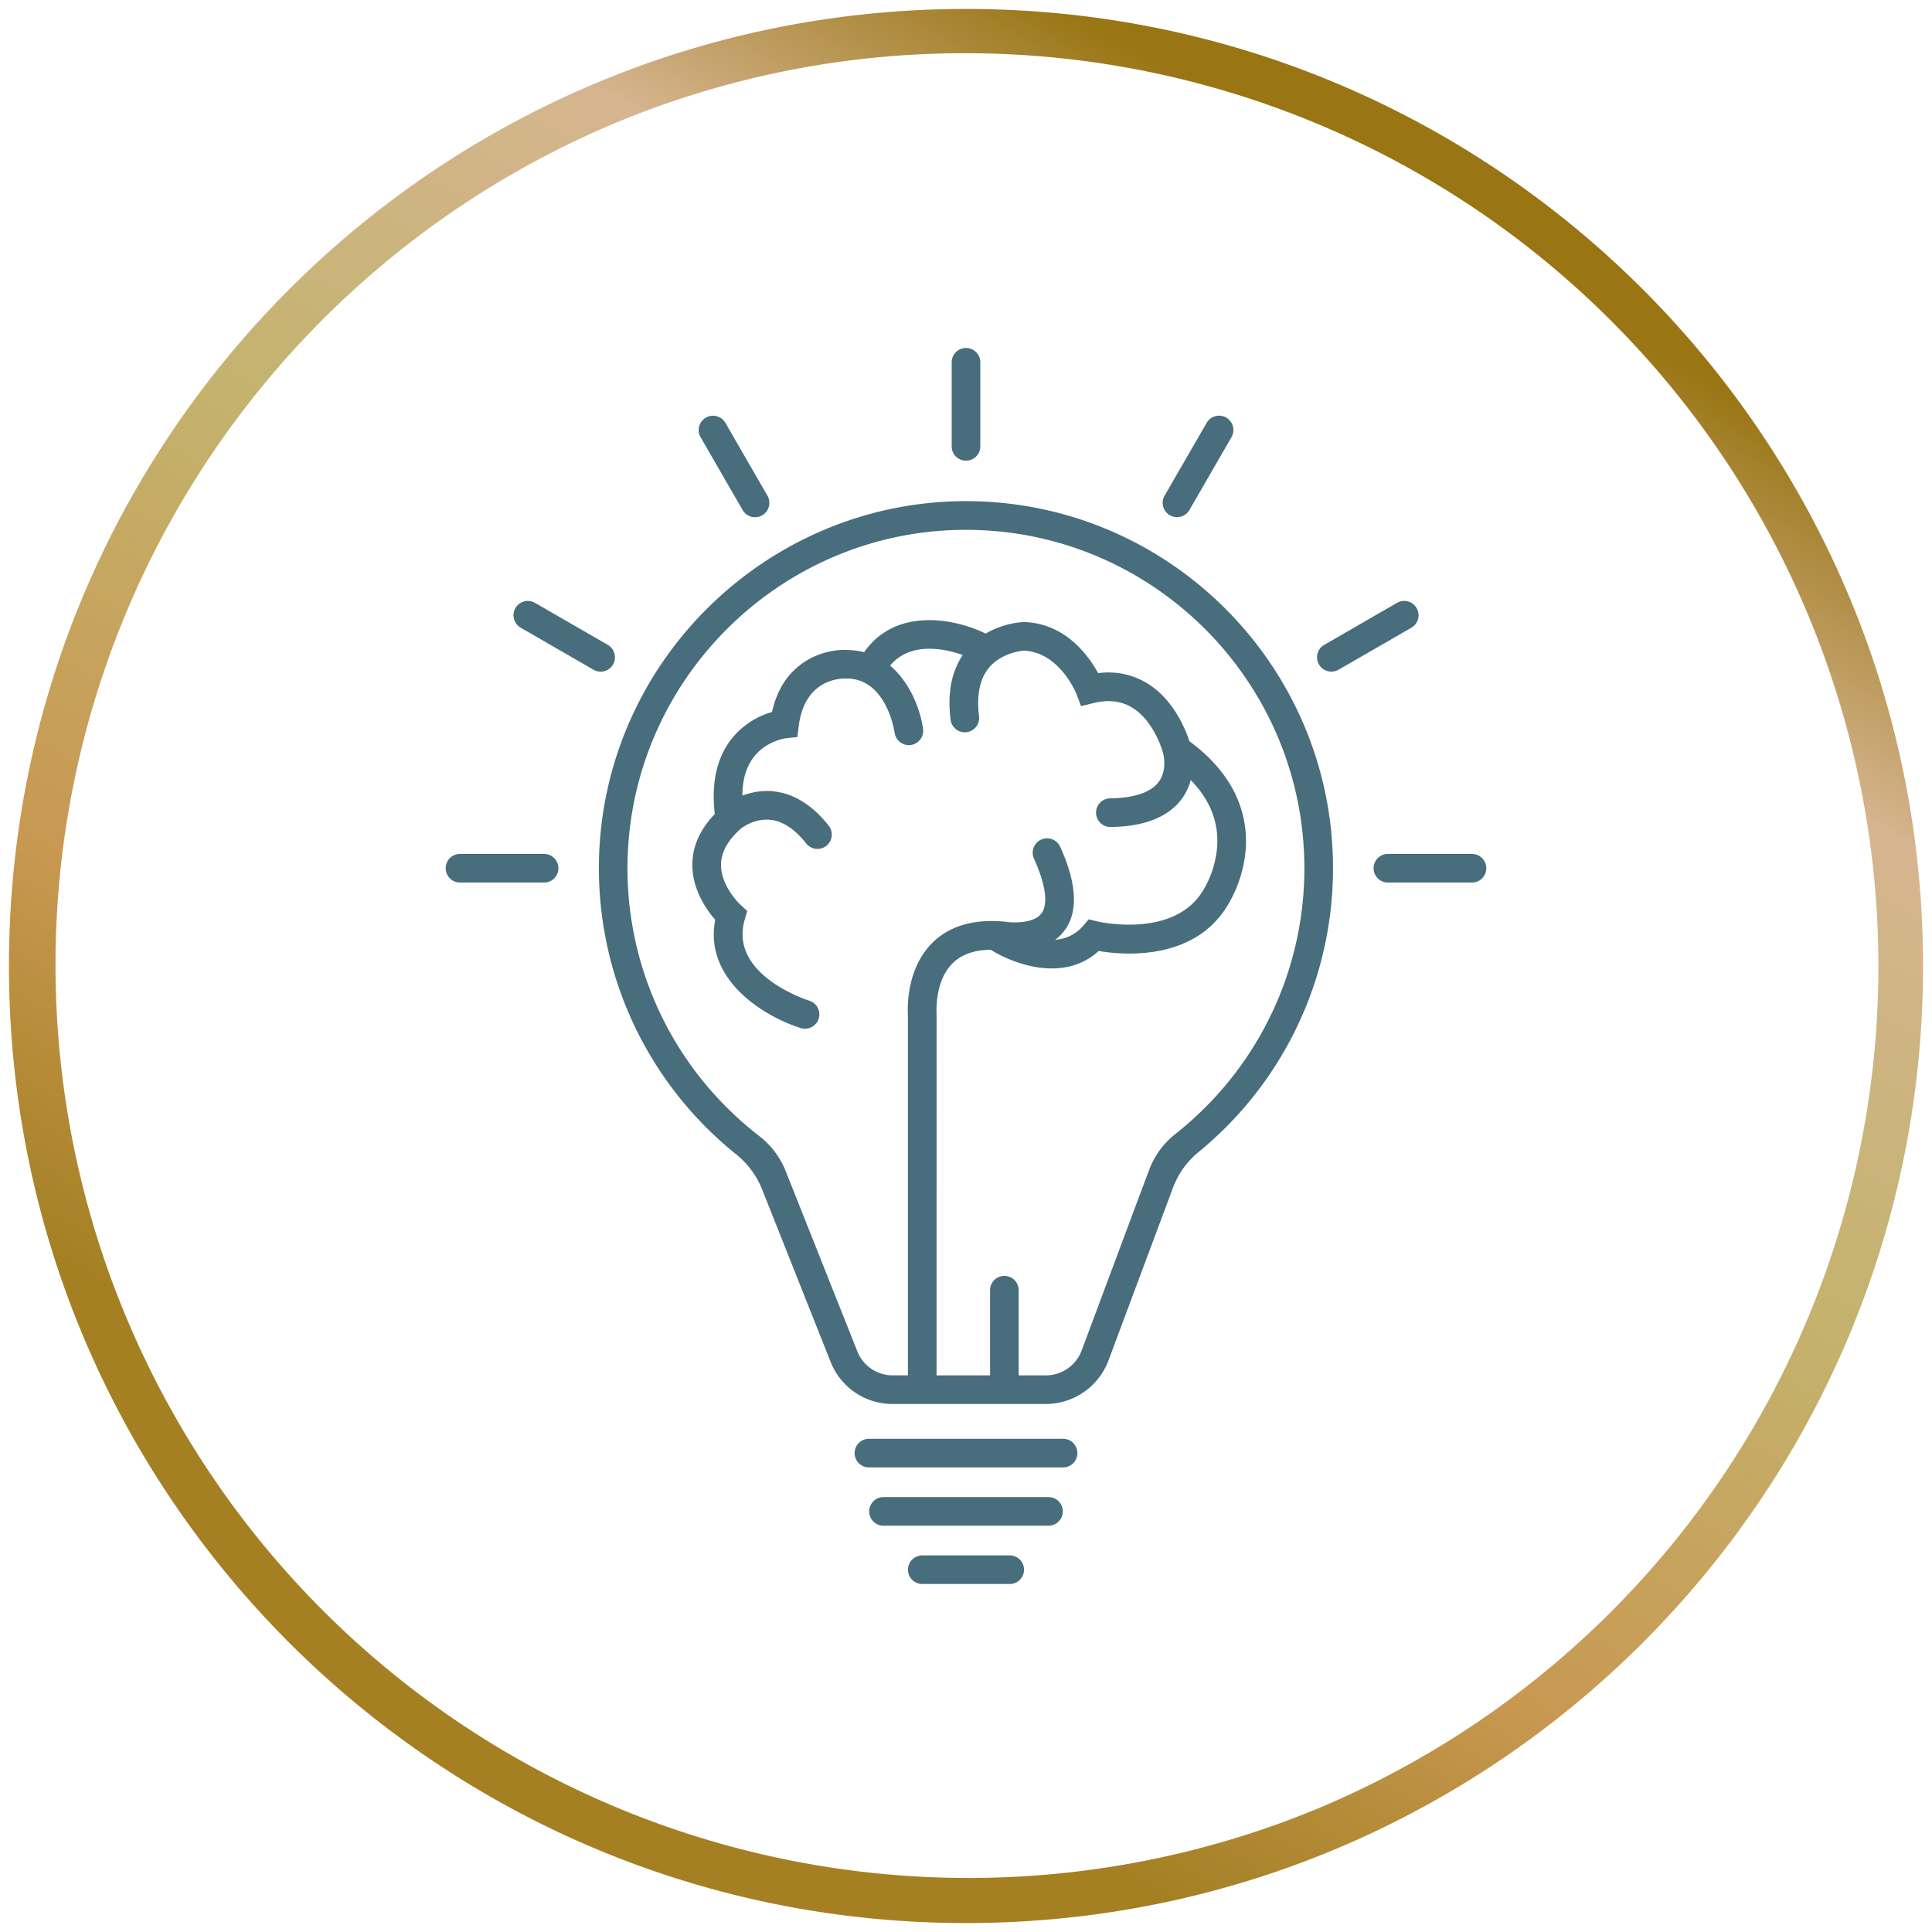
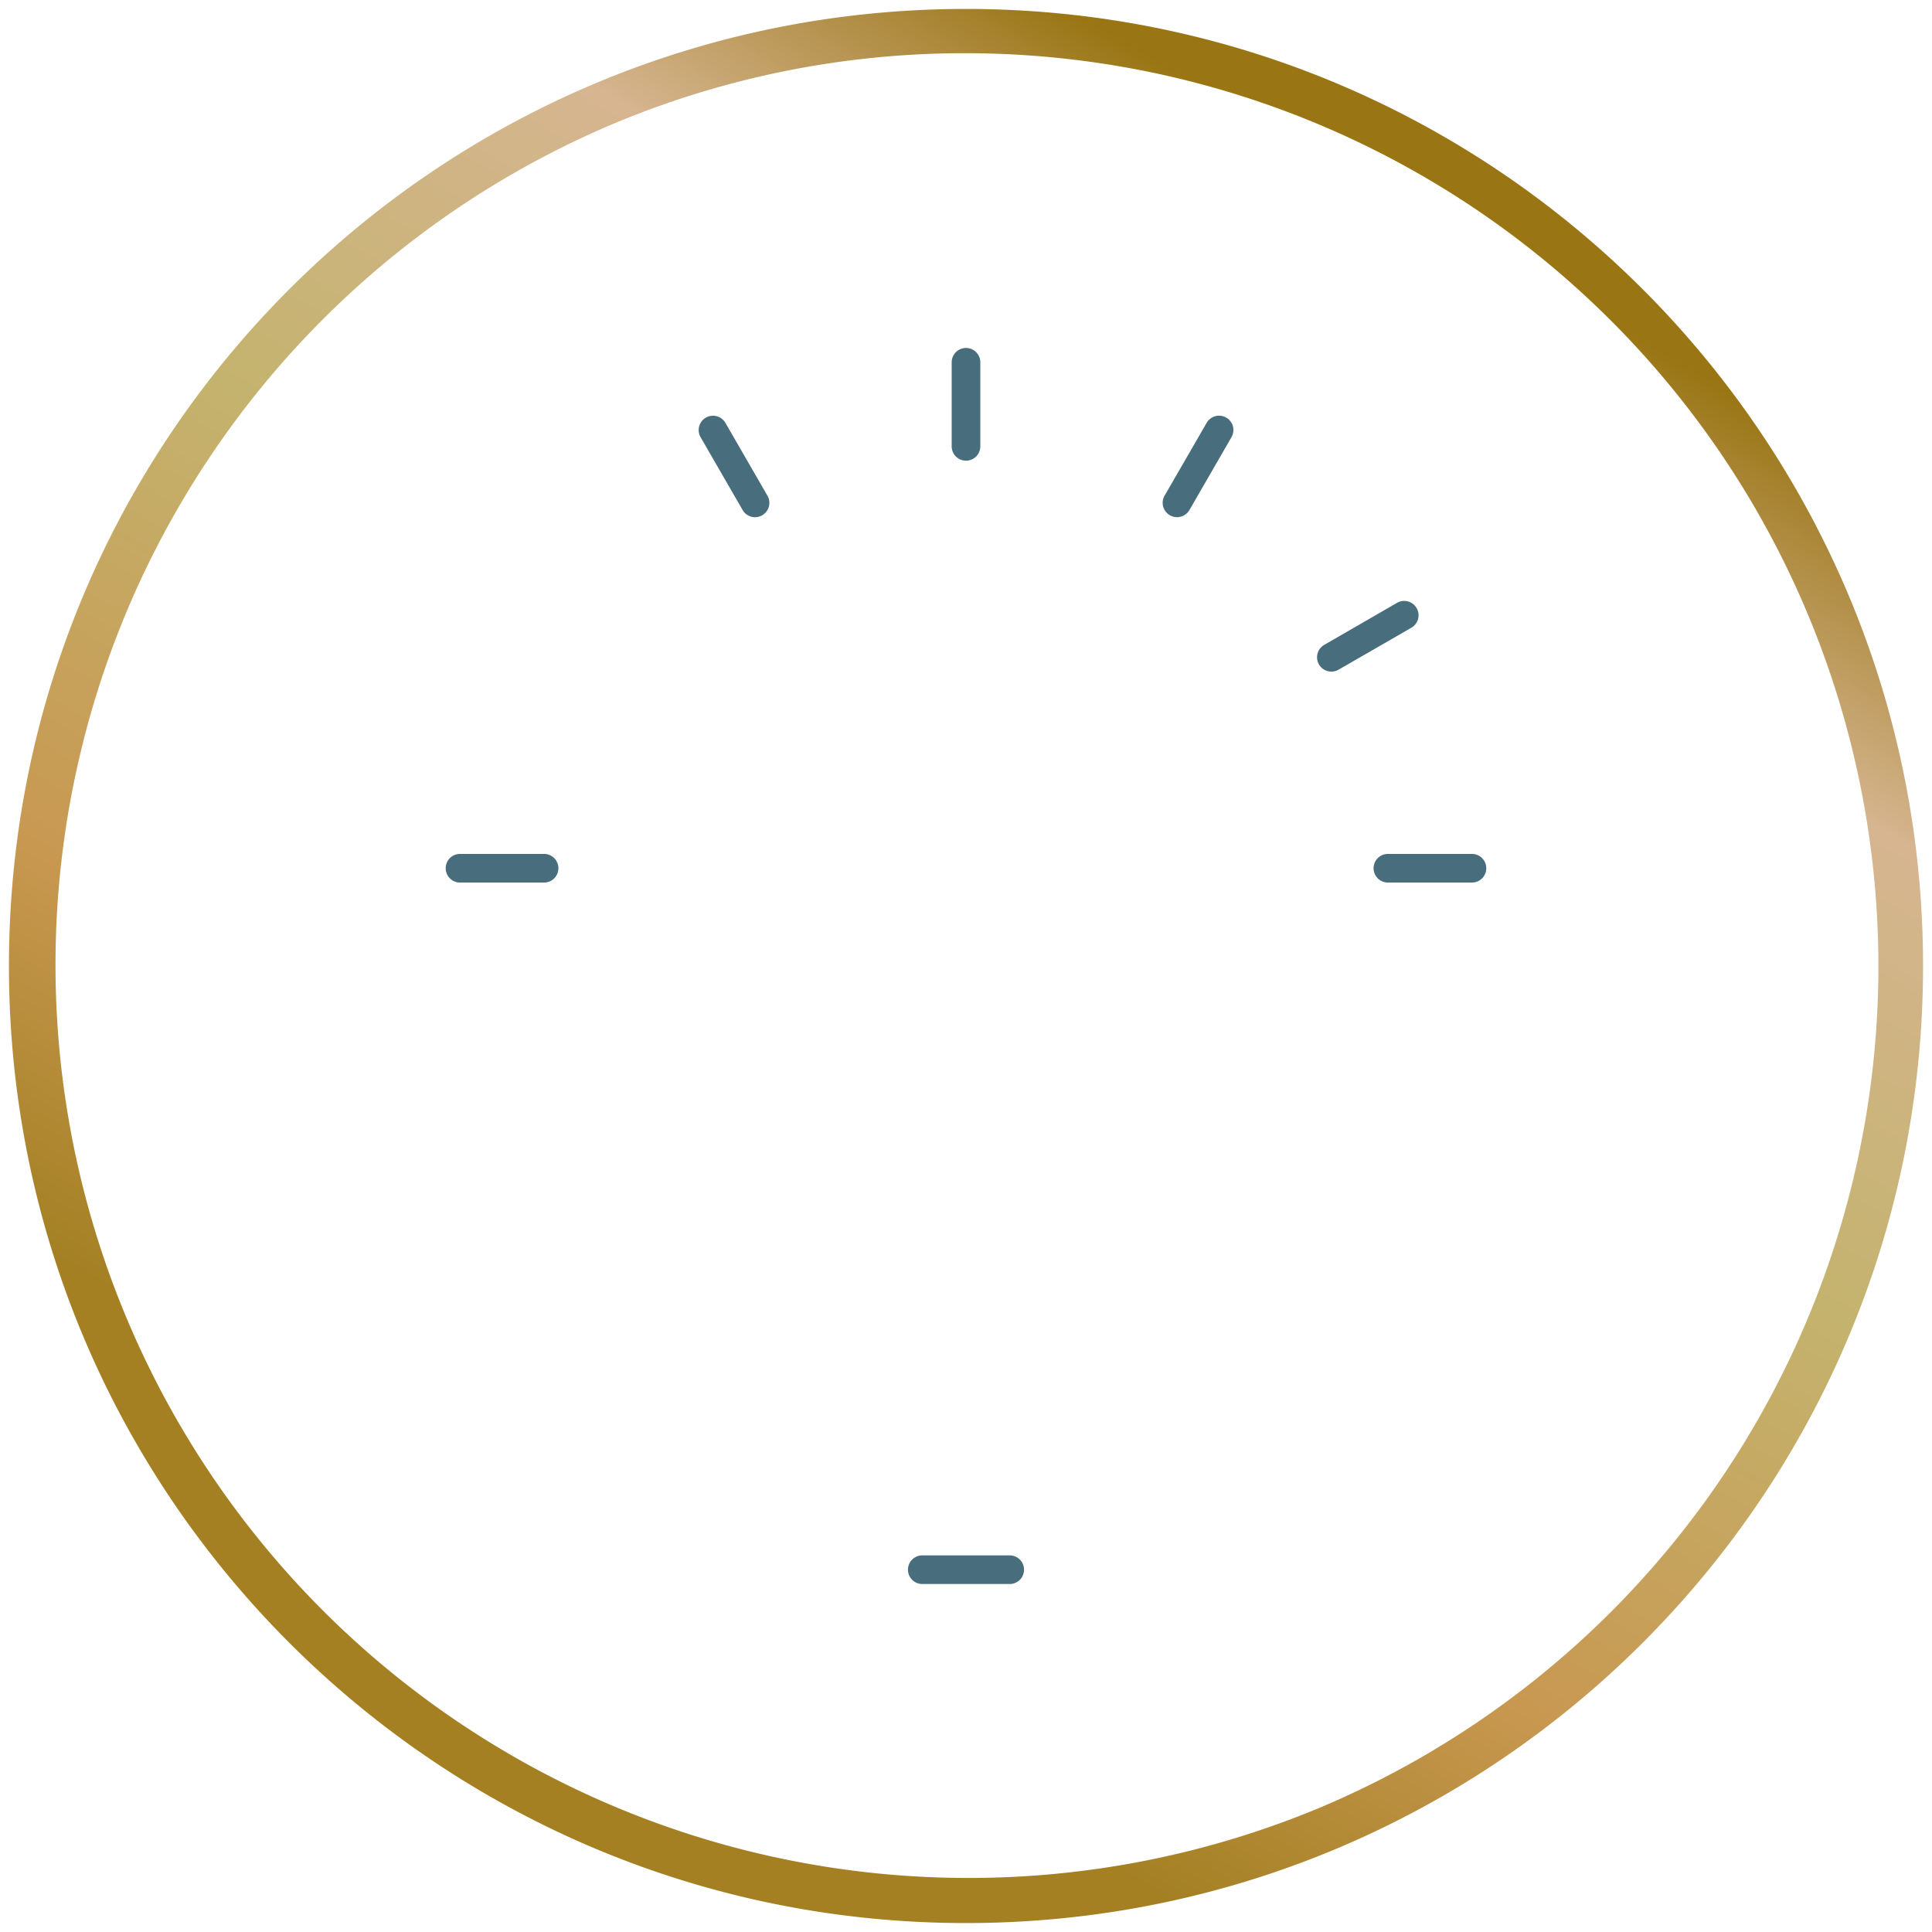
<svg xmlns="http://www.w3.org/2000/svg" id="Capa_3" data-name="Capa 3" viewBox="0 0 1080 1080">
  <defs>
    <style>.cls-1{fill:url(#Nueva_muestra_de_degradado_1);}.cls-2{fill:#486d7c;}</style>
    <linearGradient id="Nueva_muestra_de_degradado_1" x1="272.46" y1="1003.4" x2="807.54" y2="76.6" gradientUnits="userSpaceOnUse">
      <stop offset="0.13" stop-color="#a48023" />
      <stop offset="0.31" stop-color="#c89851" />
      <stop offset="0.57" stop-color="#c4b36e" />
      <stop offset="0.8" stop-color="#d6b590" />
      <stop offset="0.92" stop-color="#a98635" />
      <stop offset="0.96" stop-color="#997513" />
    </linearGradient>
  </defs>
  <path class="cls-1" d="M540,29.75a510.4,510.4,0,0,1,198.61,980.42A510.4,510.4,0,0,1,341.39,69.83,507.07,507.07,0,0,1,540,29.75M540,5C244.53,5,5,244.53,5,540s239.53,535,535,535,535-239.53,535-535S835.47,5,540,5Z" />
-   <path class="cls-2" d="M542.63,280.16c-112.42-1.42-205.8,89-207.81,201.45A204.9,204.9,0,0,0,411.44,645.2,48.06,48.06,0,0,1,426,664.8l38.32,96.49a37.17,37.17,0,0,0,34.71,23.55h85.59a37.52,37.52,0,0,0,35-24.26l36-96.41a47.13,47.13,0,0,1,14.17-20,204.88,204.88,0,0,0,75.37-158.79C745.22,373.08,654.58,281.57,542.63,280.16ZM671.84,620.91a189.92,189.92,0,0,1-15,13.17,46,46,0,0,0-14.52,20.1L638,665.61,604.63,755a21.4,21.4,0,0,1-20,13.85H569.45c0-.21,0-.41,0-.62v-47a8,8,0,0,0-16,0v47c0,.21,0,.41,0,.62h-29.9V567.12l0-.69c0-.17-1.24-17.93,9-28,5-4.9,12.09-7.41,21.26-7.51,8.29,5.13,21.13,10.44,34.17,10.44,9.13,0,18.36-2.61,26.17-9.74,13.42,2.26,52.31,5.76,71.45-24.46a71.94,71.94,0,0,0,10.69-31.6c1.41-16.5-3-40.33-31.44-61.23-2.22-6.83-8.91-23.46-23.68-32.43a41.53,41.53,0,0,0-27.31-5.58c-5.32-9.78-18.21-27.81-41.3-28.59H572a48.53,48.53,0,0,0-21,6.45c-16.35-8.1-50-15.32-67.95,10.42a38.9,38.9,0,0,0-8.38-1.22C462,362.4,438,368.7,431.57,398a44.91,44.91,0,0,0-23,15.49c-8,10.52-11,24.49-9,41.57-8.2,8.49-12.42,17.9-12.54,28-.17,14.15,7.95,25.57,12.79,31.1-6.49,33.83,27.85,54.27,47.78,60.53a8,8,0,0,0,4.81-15.29c-1.84-.59-45.08-14.69-36.09-45.36l1.38-4.83-3.7-3.37c-.11-.1-11.15-10.31-10.95-22.68.12-7,4-13.8,11.44-20.2.53-.42,7.5-5.66,16.3-4.66,6.92.78,13.61,5.22,19.87,13.19a8,8,0,0,0,12.6-9.91c-9.1-11.57-19.52-18-31-19.24A37.75,37.75,0,0,0,415,444.78c0-8.77,2.1-15.93,6.18-21.35,7-9.35,18.16-10.76,18.21-10.77l6.32-.65.81-6.3c3.47-27.11,24.74-26.55,27.09-26.39l.39,0c21.52.67,25.92,29,26.1,30.29A8,8,0,0,0,516,407.39c-1.37-9.83-6.81-25.54-18.44-35.32,11.5-13.77,31-9.34,40.63-5.92-6.35,9.39-8.64,21.54-6.8,36.2a8,8,0,0,0,15.9-2c-1.49-11.83.42-21,5.66-27.2,6.87-8.16,17.84-9.32,19.44-9.44,20.11.94,29.34,24.18,29.42,24.39l2.51,6.63,6.89-1.69c12.48-3.07,22.33.28,30.12,10.22a54,54,0,0,1,8.86,17.83l.18.75c.42,1.93,1.66,9.53-2.72,15.34s-13.69,8.93-27,9.1a8,8,0,0,0,.1,16h.1c18.84-.23,32.21-5.51,39.74-15.68a31,31,0,0,0,5.05-10.56c10.8,11.11,15.76,23.67,14.74,37.49a56,56,0,0,1-8.07,24.63l-.18.28c-16.65,26.42-58.35,16.73-58.76,16.63l-4.76-1.16-3.2,3.7a22,22,0,0,1-15.53,7.7,24.86,24.86,0,0,0,4.95-4.84c8-10.36,7.28-26.2-2.17-47.1A8,8,0,1,0,578,480c6.61,14.62,8.07,25.52,4.11,30.68-4.36,5.69-16.09,5.22-19.82,4.61l-.58-.08c-1.76-.17-3.46-.26-5.14-.32h-.45c-14.63-.38-26.36,3.68-34.88,12.12-14.77,14.62-13.93,37-13.71,40.42V768.82h-8.48a21.21,21.21,0,0,1-19.81-13.44L444,666.72l-4.85-12.2A46.55,46.55,0,0,0,424.35,635a191,191,0,0,1-15.47-13.37,188.66,188.66,0,0,1-58-142.87c3.41-99.35,84.22-179.67,183.58-182.5,106.82-3.05,194.69,83,194.69,189.11A188.58,188.58,0,0,1,671.84,620.91Z" />
  <path class="cls-2" d="M540,257.52a8,8,0,0,0,8-8v-47a8,8,0,1,0-16,0v47A8,8,0,0,0,540,257.52Z" />
  <path class="cls-2" d="M415.13,285.11a8,8,0,0,0,13.88-8l-23.49-40.7a8,8,0,1,0-13.88,8Z" />
-   <path class="cls-2" d="M342.69,371.44a8,8,0,0,0-2.94-10.95L299.06,337a8,8,0,1,0-8,13.88l40.69,23.49a8,8,0,0,0,10.95-2.93Z" />
  <path class="cls-2" d="M304.15,477.35h-47a8,8,0,0,0,0,16h47a8,8,0,1,0,0-16Z" />
  <path class="cls-2" d="M653.92,288a8,8,0,0,0,11-2.93l23.49-40.69a8,8,0,1,0-13.88-8L651,277.1A8,8,0,0,0,653.92,288Z" />
-   <path class="cls-2" d="M594.27,804.29H485.74a8,8,0,1,0,0,16H594.27a8,8,0,0,0,0-16Z" />
-   <path class="cls-2" d="M586.12,836.88H493.88a8,8,0,0,0,0,16h92.24a8,8,0,0,0,0-16Z" />
  <path class="cls-2" d="M564.44,869.47H515.56a8,8,0,0,0,0,16h48.88a8,8,0,0,0,0-16Z" />
  <path class="cls-2" d="M822.84,477.35h-47a8,8,0,0,0,0,16h47a8,8,0,0,0,0-16Z" />
  <path class="cls-2" d="M791.89,339.93A8,8,0,0,0,780.94,337l-40.69,23.49a8,8,0,1,0,8,13.88L789,350.88A8,8,0,0,0,791.89,339.93Z" />
</svg>